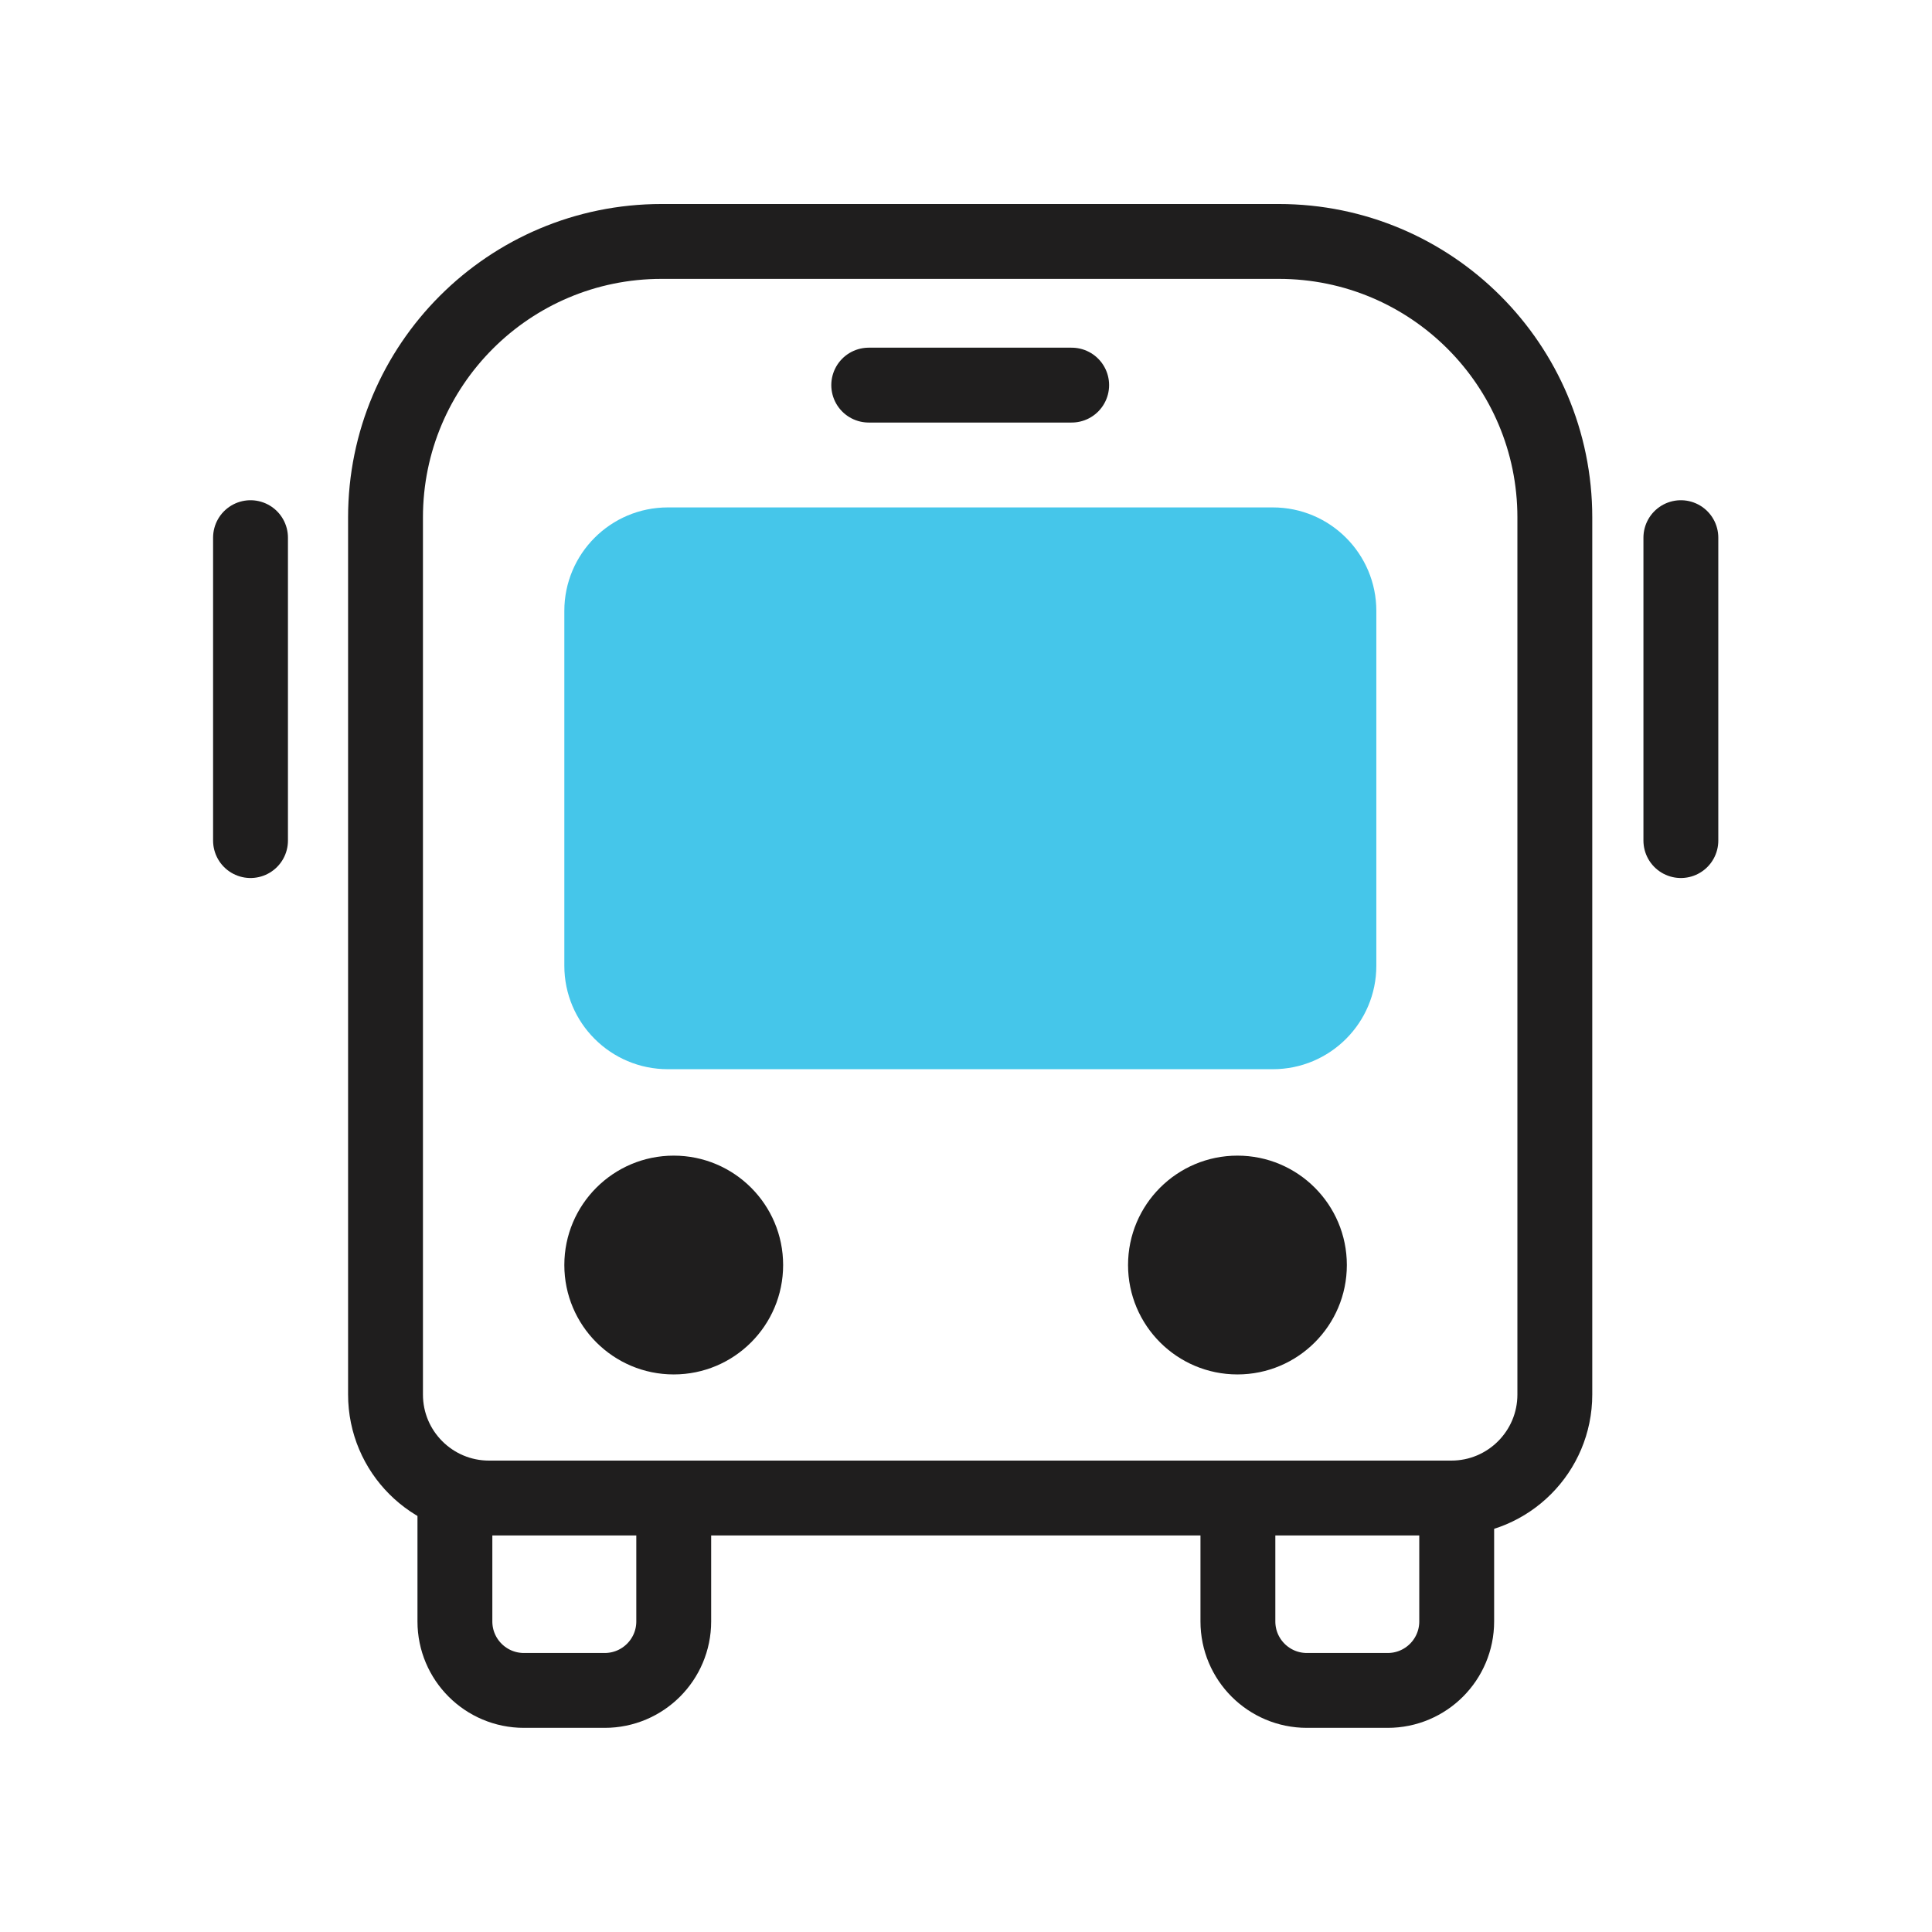
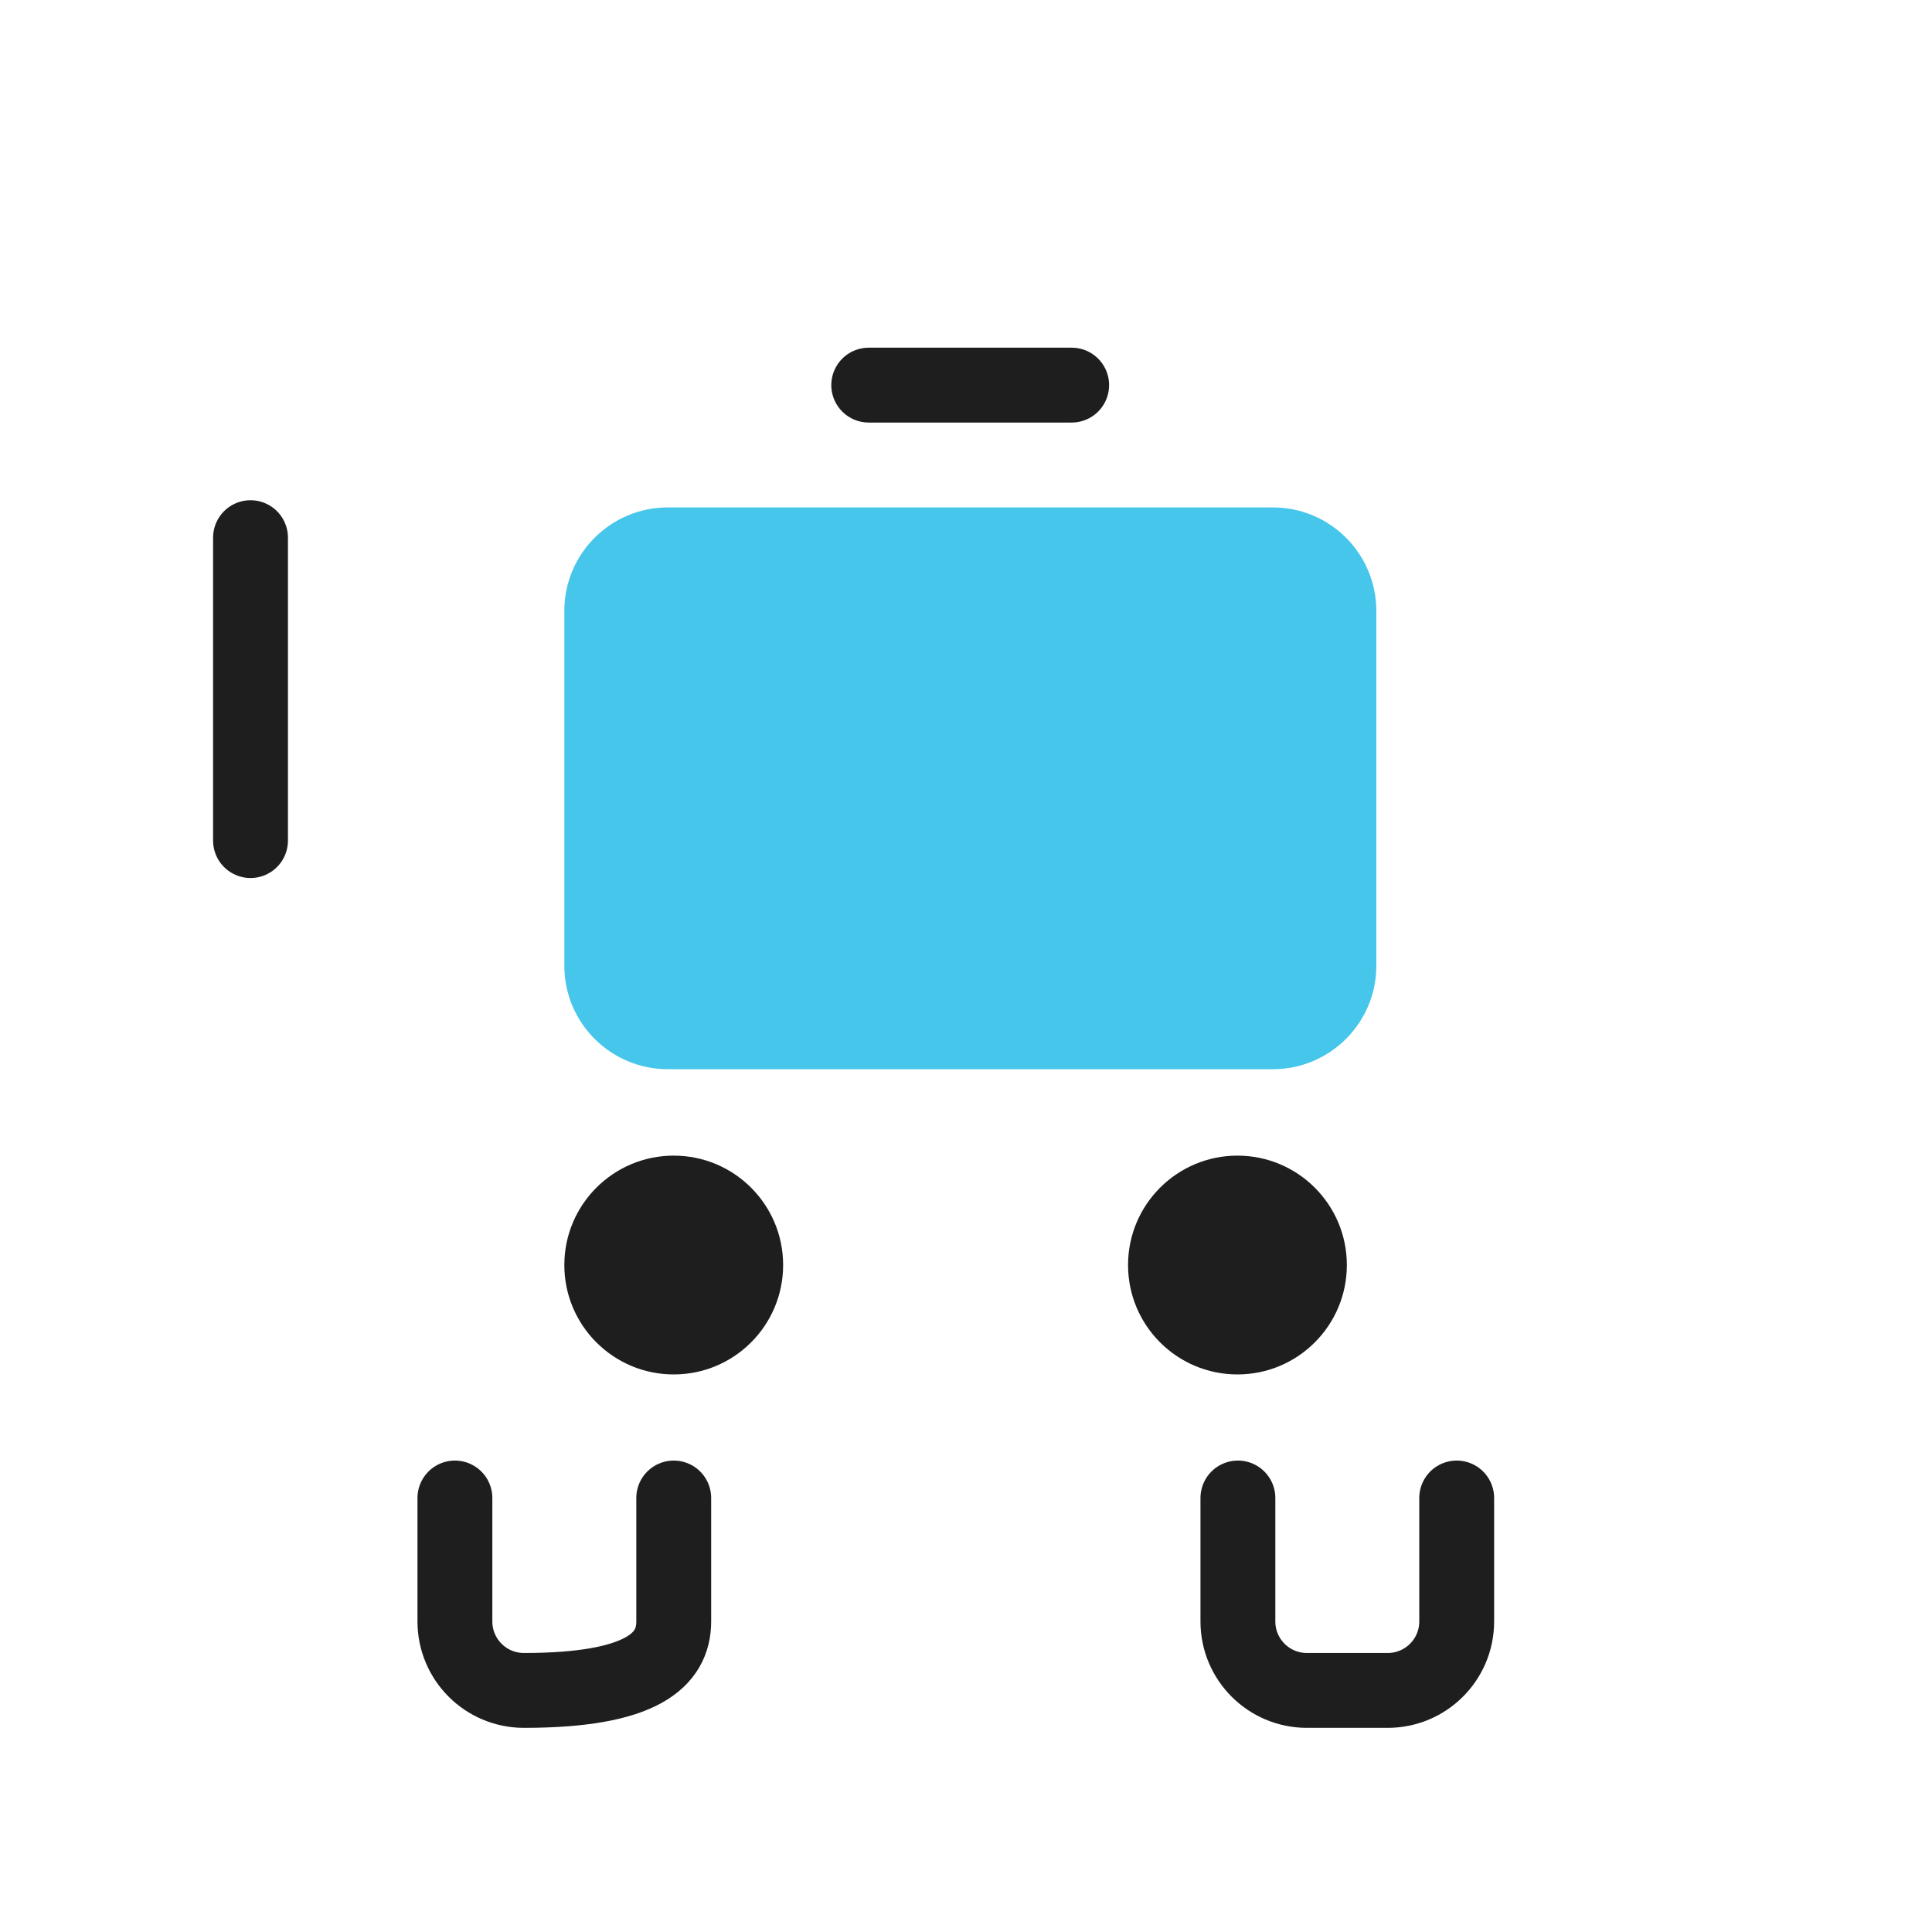
<svg xmlns="http://www.w3.org/2000/svg" width="72" height="72" viewBox="0 0 72 72" fill="none">
-   <path d="M14.367 19.284C14.367 13.603 18.972 8.998 24.653 8.998H47.658C53.339 8.998 57.944 13.603 57.944 19.284V51.97C57.944 54.1 56.217 55.827 54.087 55.827H18.224C16.094 55.827 14.367 54.1 14.367 51.97V19.284Z" stroke="#1F1E1E" stroke-width="2.79" stroke-linecap="round" stroke-linejoin="round" />
  <path d="M21.031 22.767C21.031 20.637 22.758 18.91 24.888 18.91H47.435C49.565 18.91 51.292 20.637 51.292 22.767V35.989C51.292 38.119 49.565 39.846 47.435 39.846H24.888C22.758 39.846 21.031 38.119 21.031 35.989V22.767Z" fill="#45C6EA" />
  <ellipse cx="25.108" cy="47.144" rx="4.077" ry="4.077" fill="#1F1E1E" />
  <ellipse cx="46.116" cy="47.144" rx="4.077" ry="4.077" fill="#1F1E1E" />
  <path d="M9.336 20.037V31.326" stroke="#1F1E1E" stroke-width="2.79" stroke-linecap="round" stroke-linejoin="round" />
  <path d="M32.375 14.352L39.938 14.352" stroke="#1F1E1E" stroke-width="2.79" stroke-linecap="round" stroke-linejoin="round" />
-   <path d="M62.641 20.037V31.326" stroke="#1F1E1E" stroke-width="2.79" stroke-linecap="round" stroke-linejoin="round" />
-   <path d="M16.953 55.826V60.426C16.953 61.846 18.104 62.997 19.525 62.997H22.536C23.956 62.997 25.108 61.846 25.108 60.426V55.826" stroke="#1F1E1E" stroke-width="2.79" stroke-linecap="round" stroke-linejoin="round" />
+   <path d="M16.953 55.826V60.426C16.953 61.846 18.104 62.997 19.525 62.997C23.956 62.997 25.108 61.846 25.108 60.426V55.826" stroke="#1F1E1E" stroke-width="2.79" stroke-linecap="round" stroke-linejoin="round" />
  <path d="M46.133 55.826V60.426C46.133 61.846 47.284 62.997 48.704 62.997H51.716C53.136 62.997 54.287 61.846 54.287 60.426V55.826" stroke="#1F1E1E" stroke-width="2.79" stroke-linecap="round" stroke-linejoin="round" />
</svg>